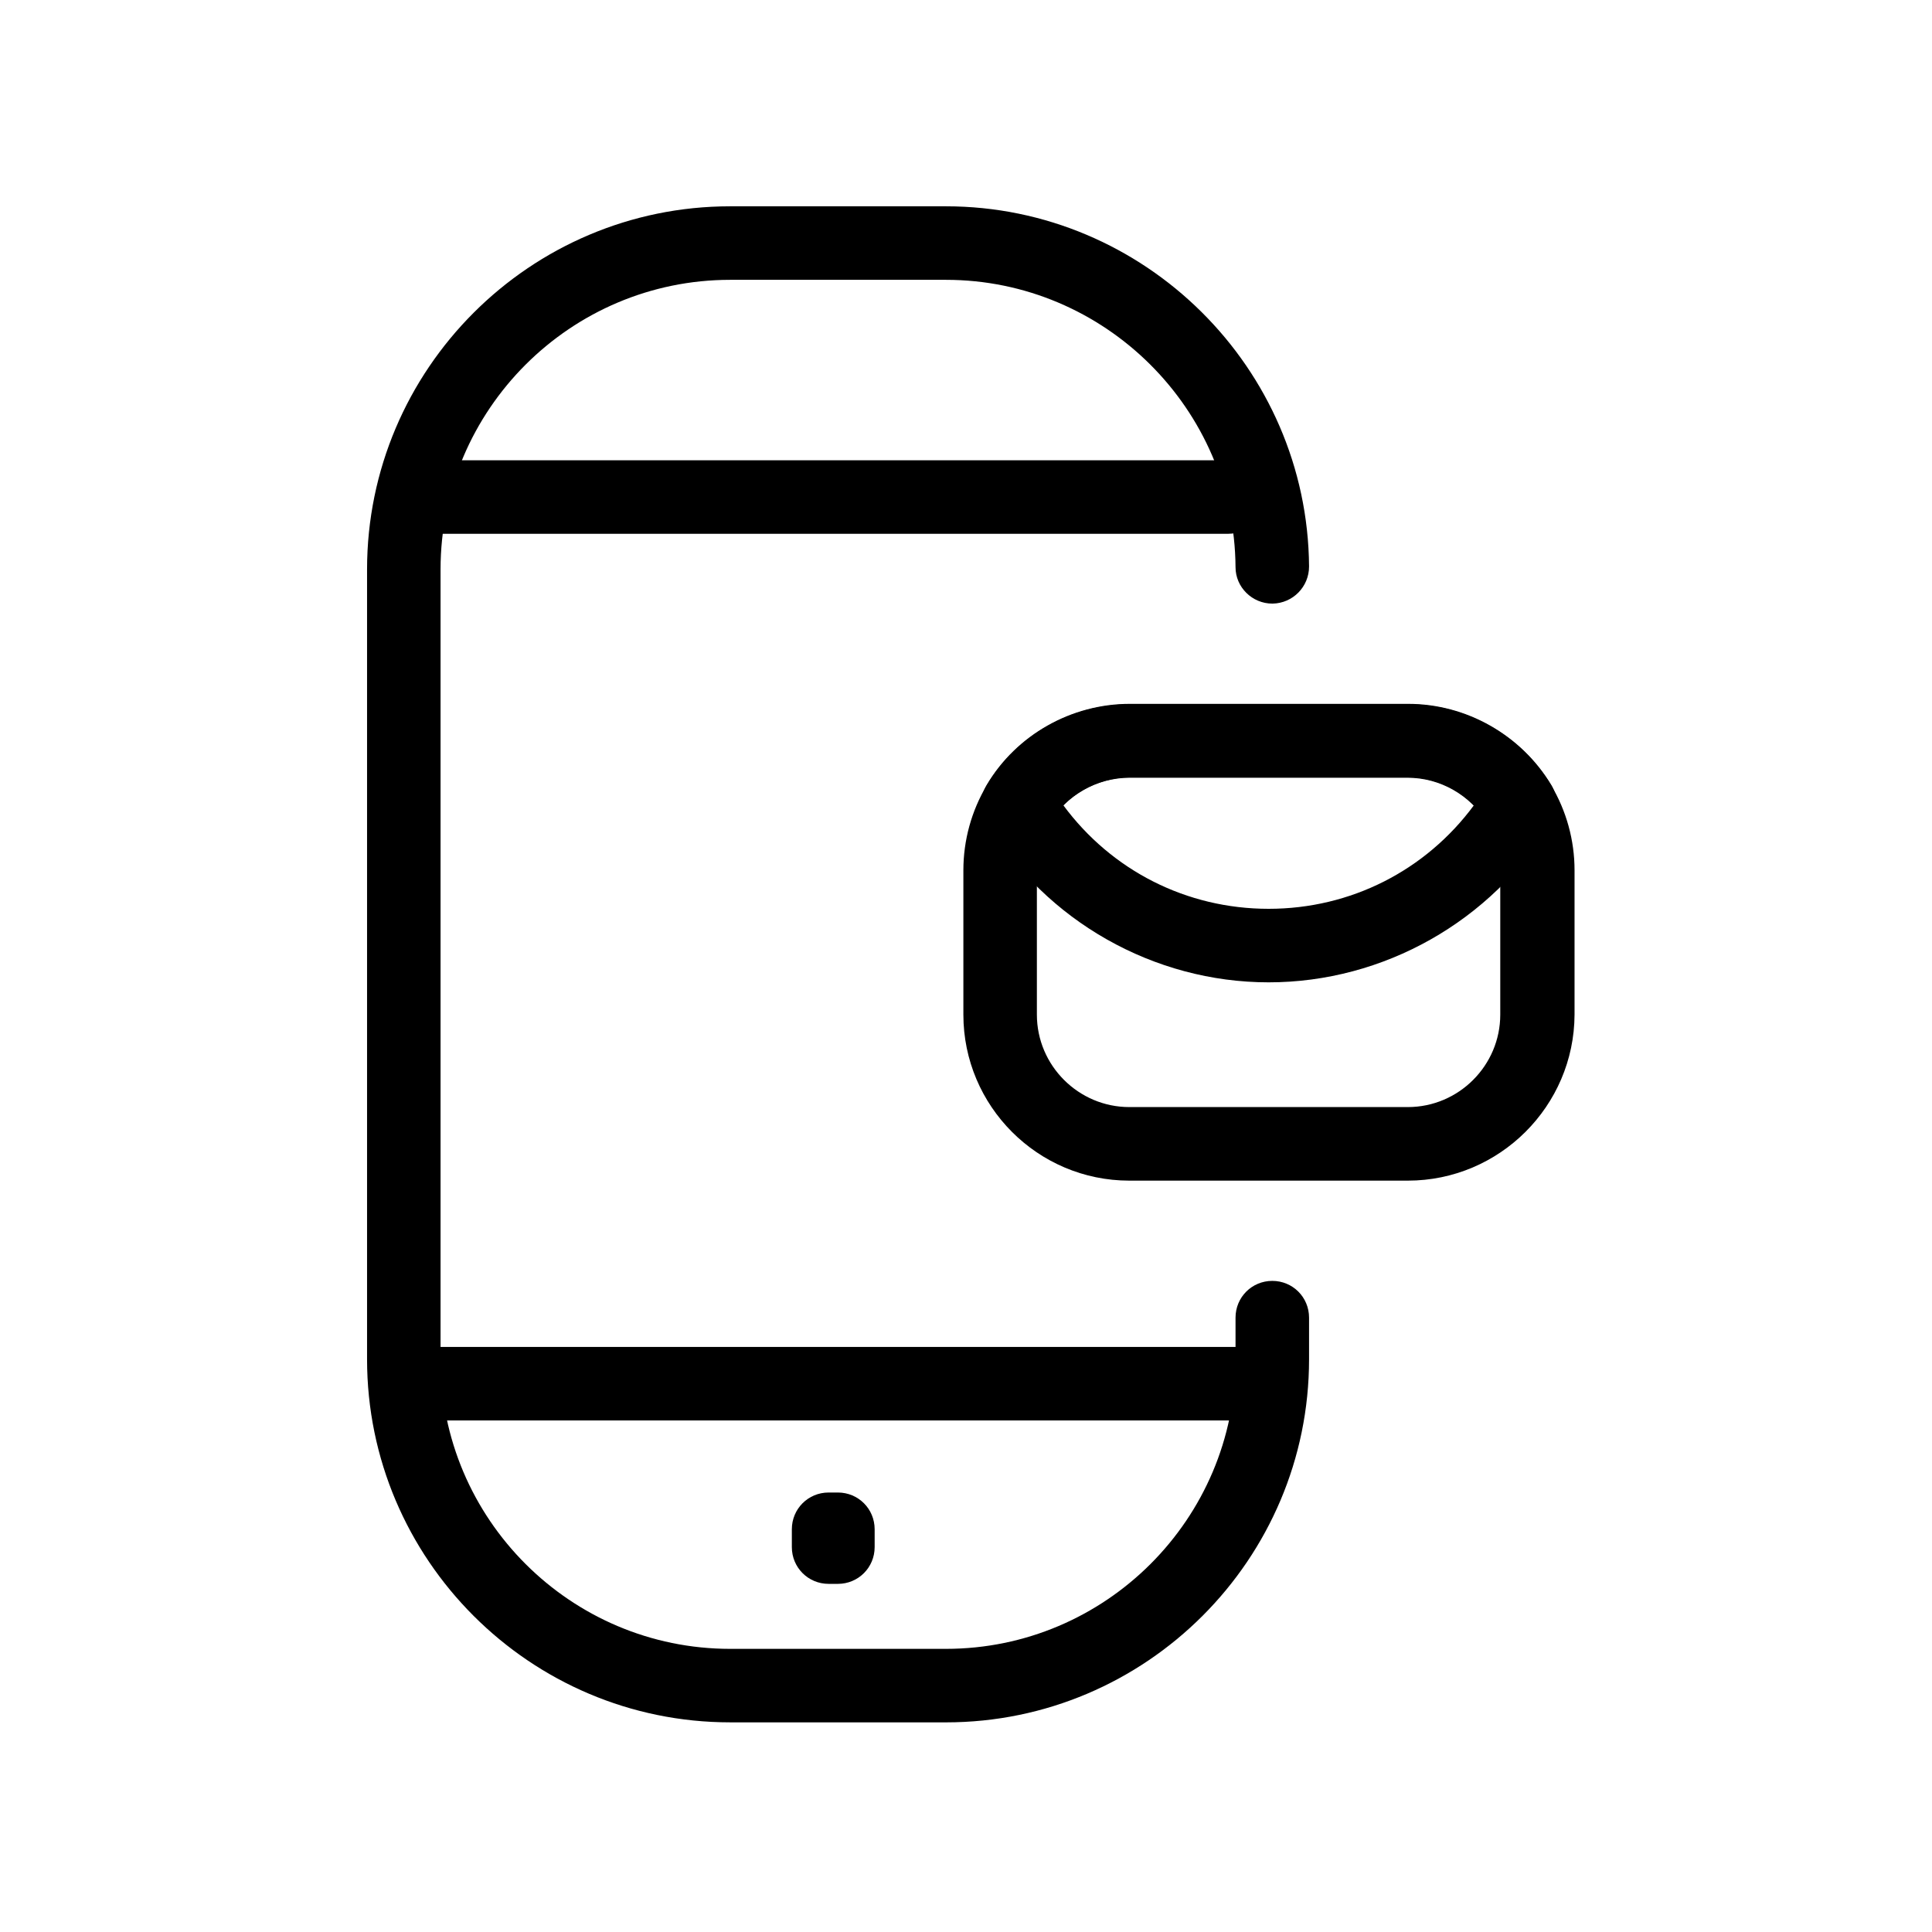
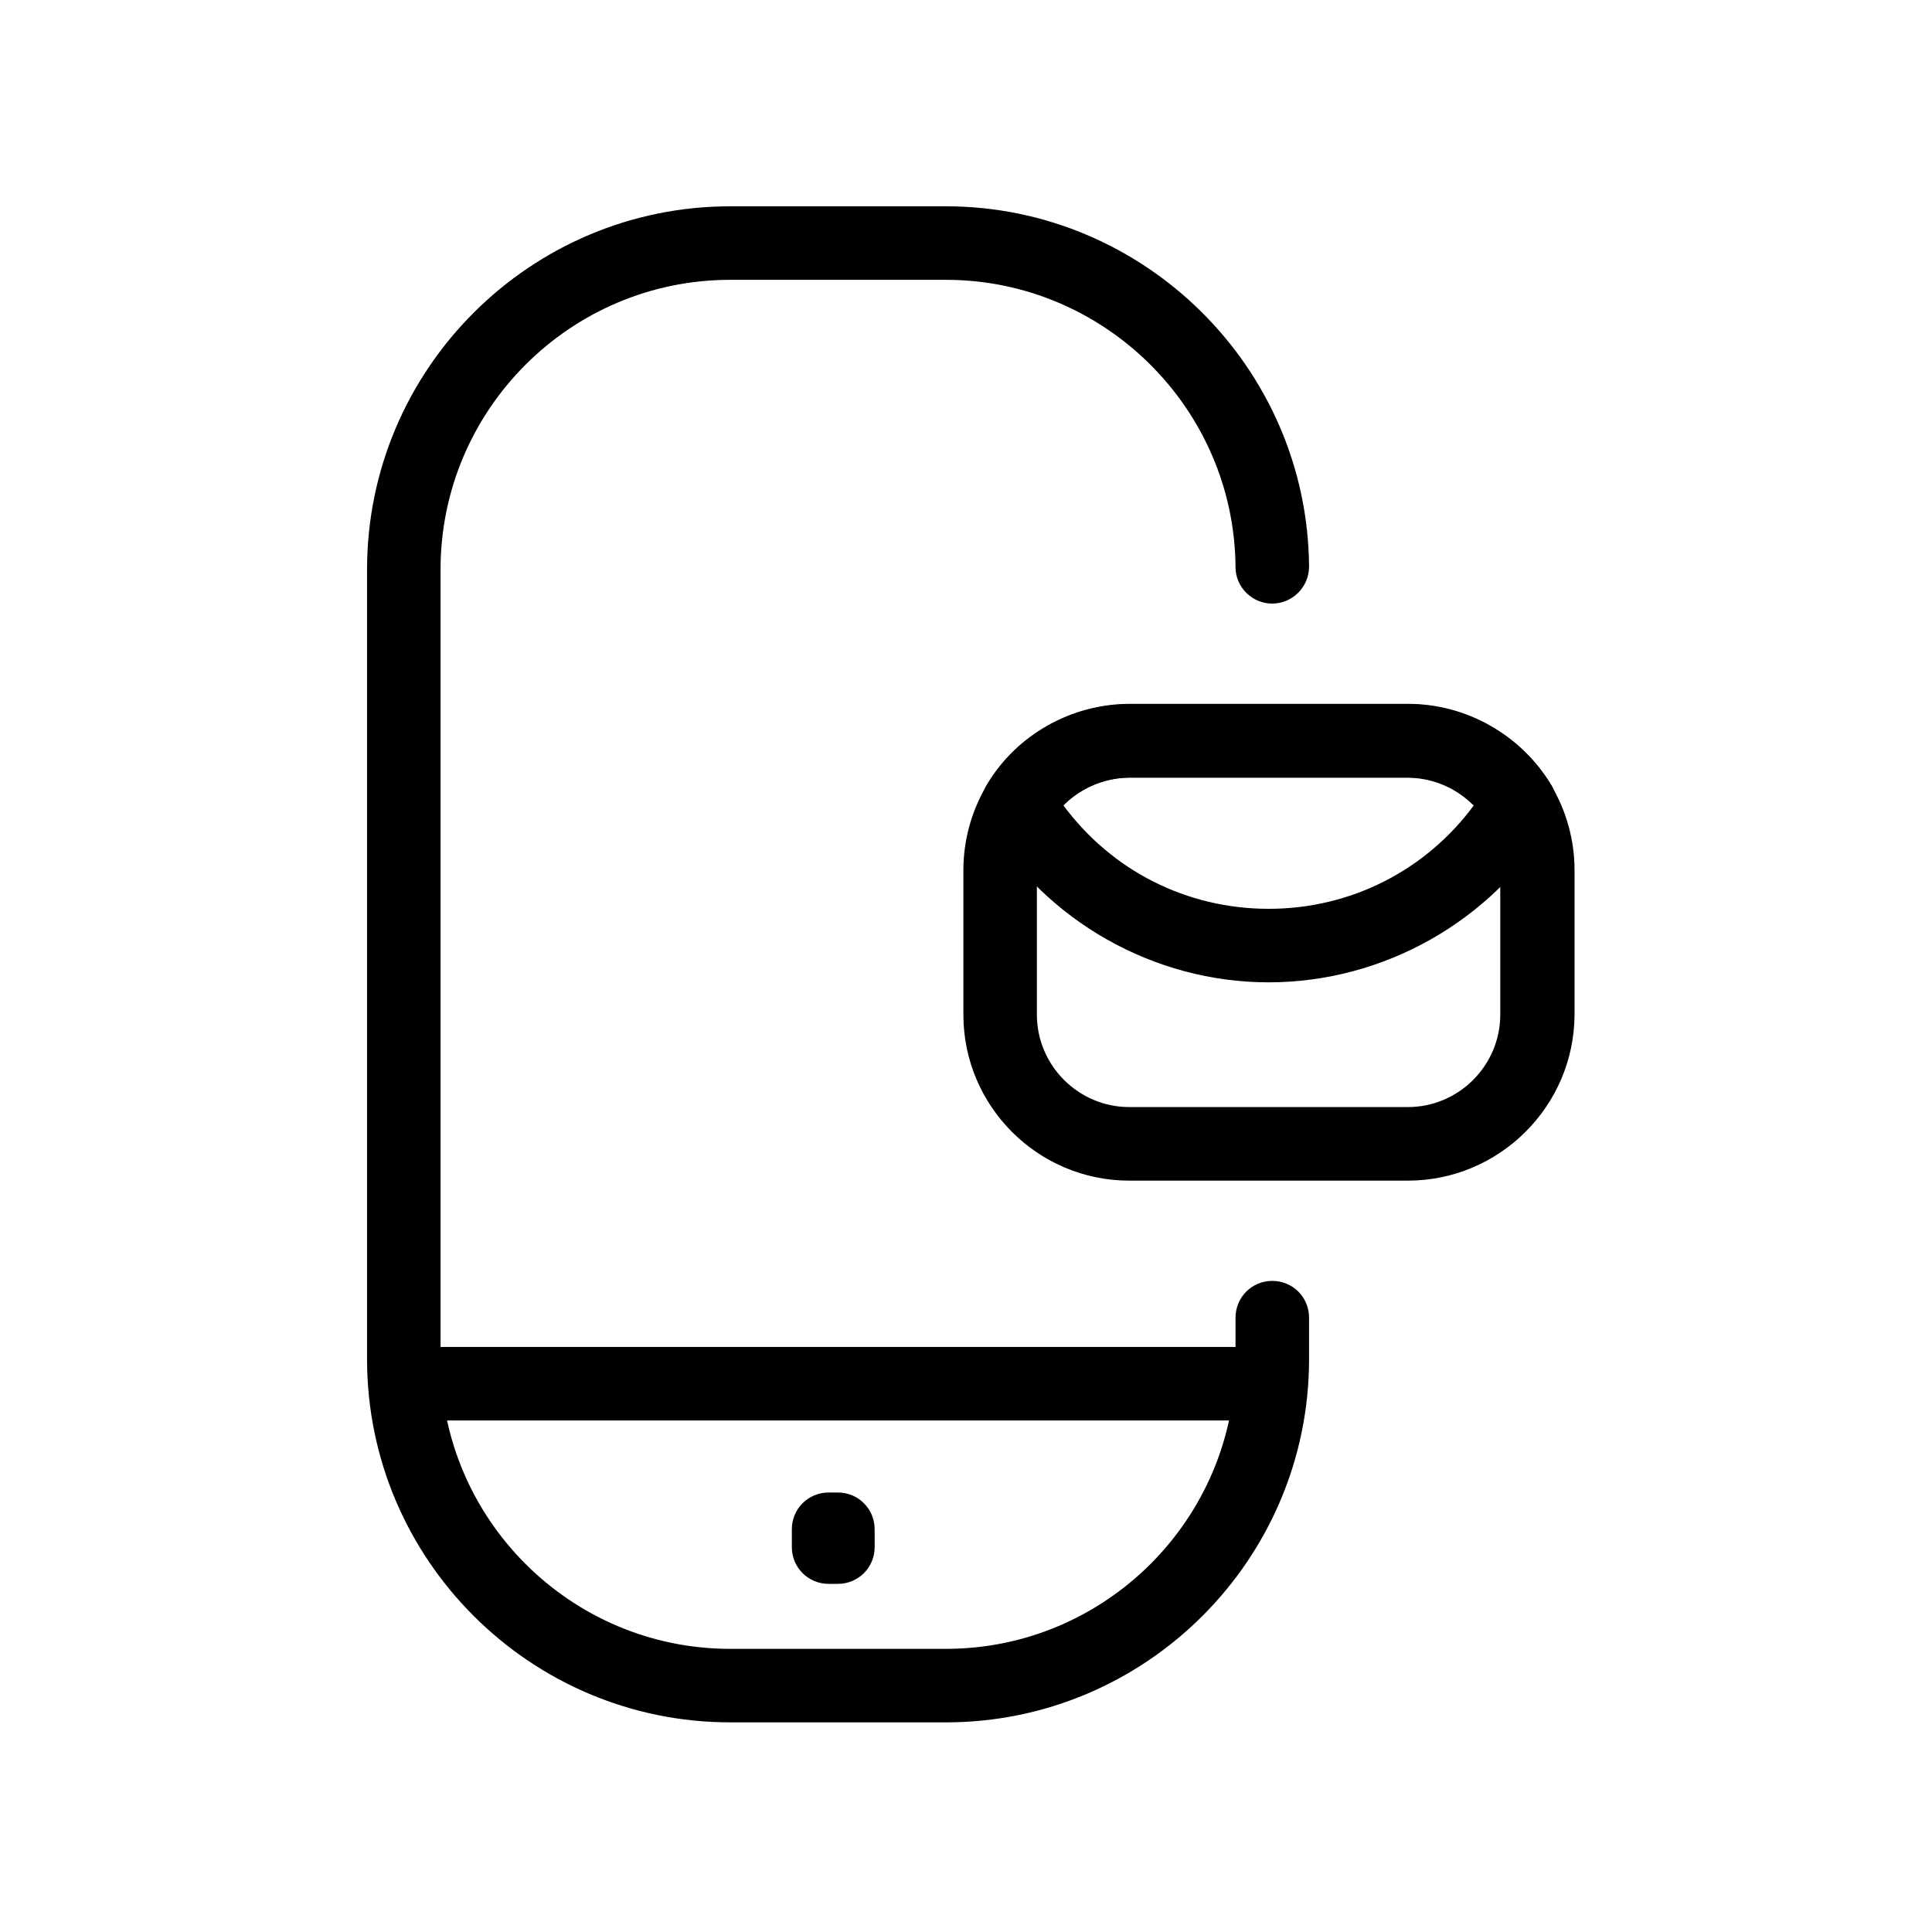
<svg xmlns="http://www.w3.org/2000/svg" fill="#000000" width="800px" height="800px" version="1.1" viewBox="144 144 512 512">
  <g>
    <path d="m394.68 600.44h-57.172c-53.039 0-96.234-43.199-96.234-96.234v-209.3c0-53.039 43.199-96.234 96.234-96.234h57.172c52.645 0 95.844 42.805 96.234 95.449 0 5.41-4.328 9.742-9.645 9.84h-0.098c-5.312 0-9.742-4.328-9.742-9.645-0.297-42.016-34.734-76.16-76.754-76.16h-57.172c-42.312 0-76.754 34.441-76.754 76.754v209.3c0 42.312 34.441 76.754 76.754 76.754h57.172c42.312 0 76.754-34.441 76.754-76.754v-11.02c0-5.41 4.328-9.742 9.742-9.742 5.41 0 9.742 4.328 9.742 9.742v11.02c0.004 53.035-43.195 96.234-96.234 96.234z" />
-     <path d="m469.47 285.46h-208.61c-5.41 0-9.742-4.328-9.742-9.742 0-5.41 4.328-9.742 9.742-9.742h208.71c5.41 0 9.742 4.328 9.742 9.742-0.098 5.414-4.426 9.742-9.84 9.742z" />
    <path d="m479.21 520.44h-222.29c-5.41 0-9.742-4.328-9.742-9.742 0-5.41 4.328-9.742 9.742-9.742h222.29c5.41 0 9.742 4.328 9.742 9.742 0 5.41-4.332 9.742-9.742 9.742z" />
    <path d="m366.05 563.74h-2.461c-5.41 0-9.742-4.328-9.742-9.742v-4.723c0-5.41 4.328-9.742 9.742-9.742h2.461c5.41 0 9.742 4.328 9.742 9.742v4.723c0 5.41-4.332 9.742-9.742 9.742z" />
    <path d="m517.09 456.88h-73.801c-24.305 0-43.984-19.777-43.984-43.984v-38.277c0-7.969 2.164-15.742 6.199-22.535 7.969-13.285 22.434-21.453 37.883-21.453h73.801c15.449 0 29.914 8.266 37.883 21.453 4.035 6.789 6.199 14.562 6.199 22.535v38.277c-0.094 24.203-19.875 43.984-44.18 43.984zm-73.801-106.77c-8.562 0-16.727 4.625-21.059 12.004-2.262 3.738-3.445 8.07-3.445 12.496v38.277c0 13.48 11.02 24.5 24.5 24.5h73.801c13.48 0 24.5-11.02 24.5-24.5v-38.277c0-4.43-1.18-8.758-3.445-12.496-4.43-7.379-12.496-12.004-21.059-12.004z" />
    <path d="m480.2 404.33c-30.406 0-59.039-16.234-74.688-42.312-1.871-3.051-1.871-6.988 0-10.035 7.871-13.285 22.434-21.453 37.883-21.453h73.801c15.449 0 29.914 8.266 37.883 21.453 1.871 3.051 1.871 6.988 0 10.035-15.84 26.176-44.473 42.312-74.879 42.312zm-54.414-46.938c12.793 17.32 32.668 27.453 54.414 27.453 21.746 0 41.625-10.137 54.414-27.453-4.527-4.625-10.922-7.379-17.516-7.379h-73.801c-6.59 0.098-12.891 2.754-17.512 7.379z" />
  </g>
</svg>